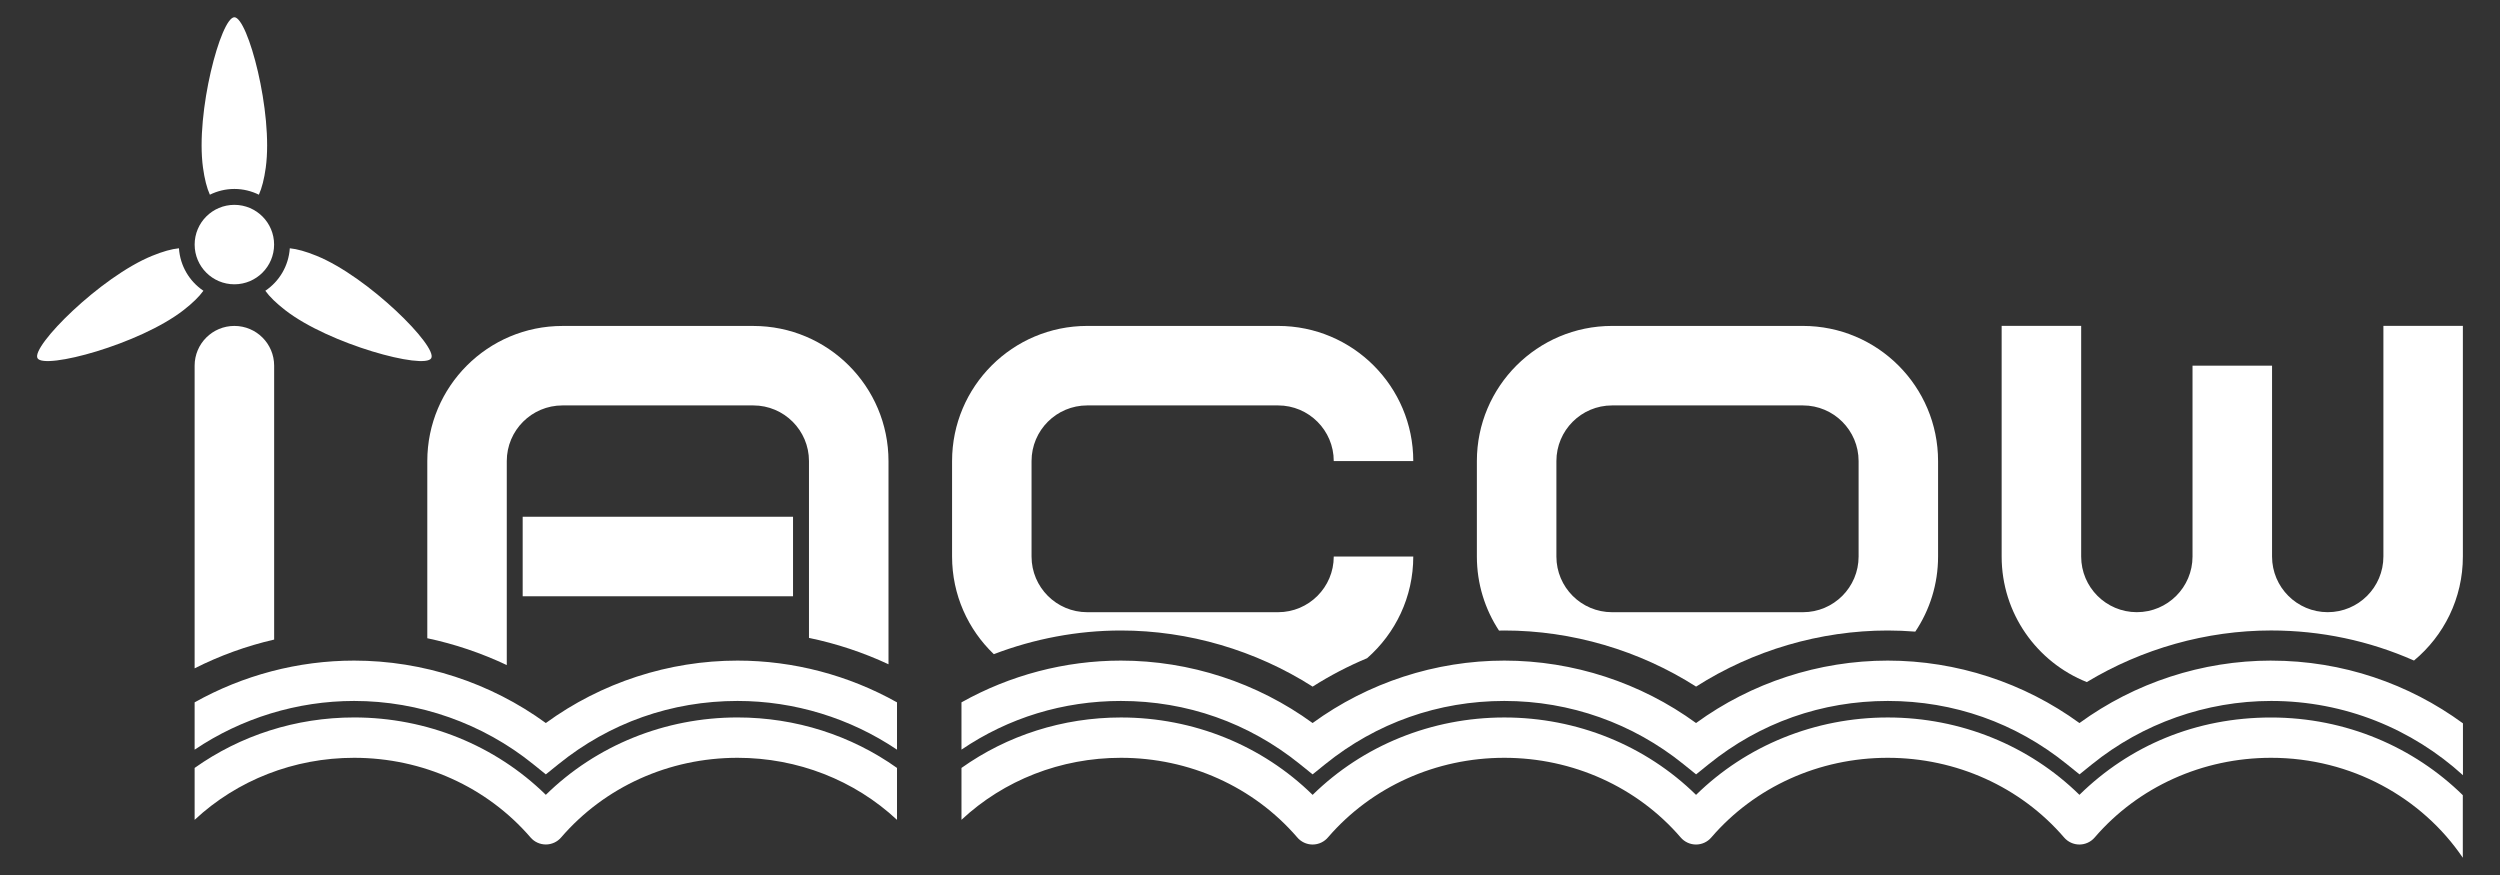
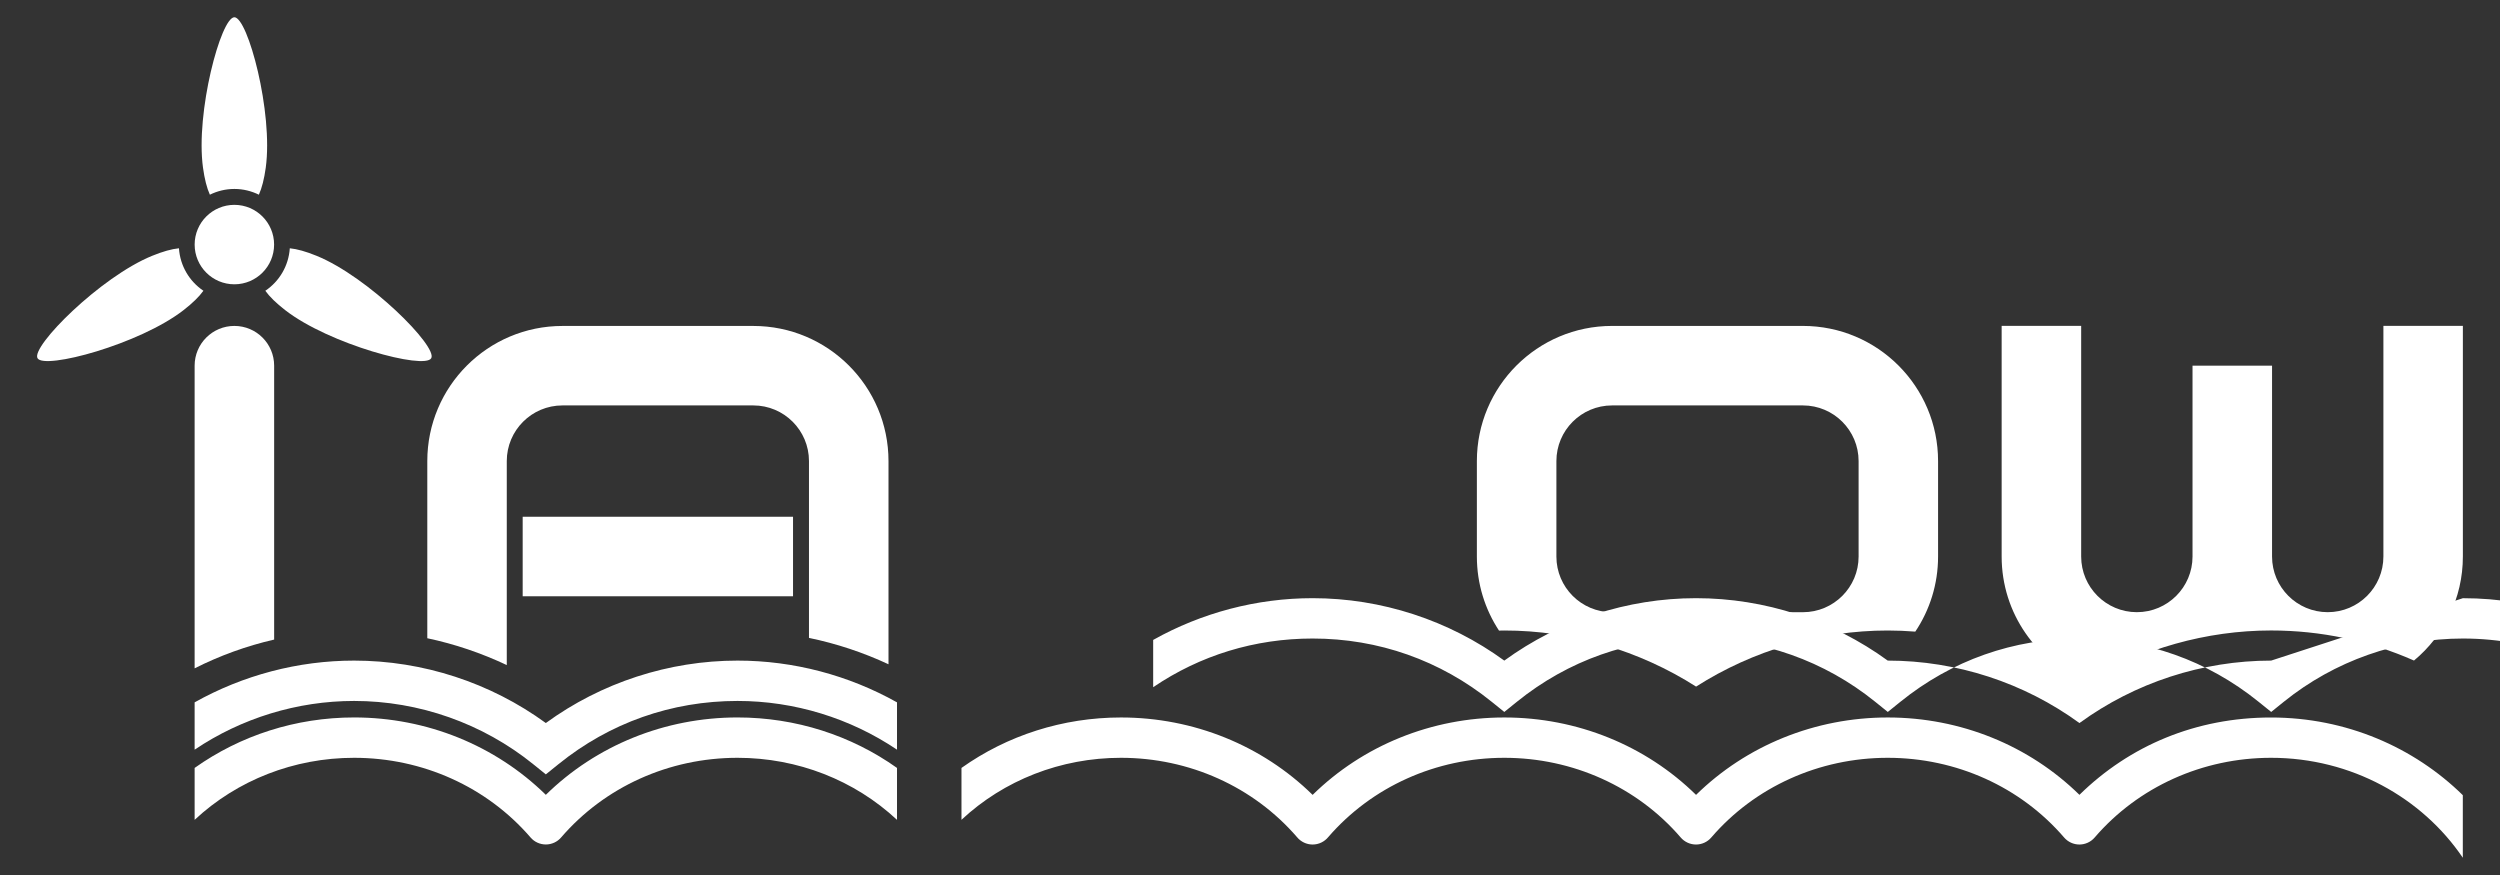
<svg xmlns="http://www.w3.org/2000/svg" id="_レイヤー_1" data-name="レイヤー_1" version="1.1" viewBox="0 0 1000 350">
  <rect x="0" y="0" width="1000" height="350" fill="#333333" stroke="none" />
  <defs>
    <style>
      .st0 {
        fill: #fff;
      }
    </style>
  </defs>
  <g>
    <path class="st0" d="M93.75,130.37c-8.78,0-15.9,7.12-15.9,15.9v121.07c10.13-5.12,20.79-8.97,31.81-11.51v-109.56c0-8.78-7.12-15.9-15.9-15.9Z" />
    <rect class="st0" x="209.07" y="206.7" width="108.14" height="31.81" />
    <path class="st0" d="M601.74,252.2c27.02,0,53.93,7.92,76.69,22.44,22.75-14.52,49.66-22.44,76.68-22.44,3.68,0,7.35.16,11.01.45,5.75-8.59,9.11-18.92,9.11-30.04v-38.17c0-29.86-24.21-54.07-54.07-54.07h-76.34c-29.86,0-54.07,24.21-54.07,54.07v38.17c0,10.94,3.26,21.12,8.85,29.63.71-.01,1.43-.04,2.14-.04ZM622.56,184.44c0-12.3,9.97-22.27,22.27-22.27h76.34c12.3,0,22.27,9.97,22.27,22.27v38.17c0,12.3-9.97,22.27-22.27,22.27h-76.34c-12.3,0-22.27-9.97-22.27-22.27v-38.17Z" />
-     <path class="st0" d="M397.53,261.67c16.19-6.19,33.49-9.47,50.84-9.47,27,0,53.91,7.92,76.68,22.45,6.92-4.41,14.23-8.21,21.8-11.37,11.31-9.91,18.46-24.45,18.46-40.67h-31.81c0,12.3-9.97,22.27-22.27,22.27h-76.34c-12.3,0-22.27-9.97-22.27-22.27v-38.17c0-12.3,9.97-22.27,22.27-22.27h76.34c12.3,0,22.27,9.97,22.27,22.27h31.81c0-29.86-24.21-54.07-54.07-54.07h-76.34c-29.86,0-54.07,24.21-54.07,54.07v38.17c0,15.36,6.42,29.22,16.7,39.06Z" />
    <path class="st0" d="M170.9,255.29c10.97,2.32,21.67,5.94,31.81,10.74v-81.59c0-12.3,9.97-22.27,22.27-22.27h76.34c12.3,0,22.27,9.97,22.27,22.27v70.72c10.97,2.27,21.66,5.81,31.81,10.55v-81.26c0-29.86-24.21-54.07-54.07-54.07h-76.34c-29.86,0-54.07,24.21-54.07,54.07v70.85Z" />
    <path class="st0" d="M953.36,130.36v92.24c0,12.3-9.97,22.27-22.27,22.27s-22.27-9.97-22.27-22.27v-76.34h-31.81v76.34c0,12.3-9.97,22.27-22.27,22.27s-22.27-9.97-22.27-22.27v-92.24h-31.81v92.24c0,22.79,14.11,42.27,34.06,50.23,22.13-13.36,47.88-20.64,73.73-20.64,19.93,0,39.27,4.13,57.15,12.03,11.95-9.92,19.55-24.88,19.55-41.62v-92.24h-31.81Z" />
    <path class="st0" d="M81.37,116.31c-5.56-3.73-9.32-9.91-9.79-17-2.94.29-6.46,1.28-10.73,3.02-20.64,8.4-48.52,36.31-45.84,40.96,2.68,4.65,40.79-5.54,58.39-19.22,3.63-2.82,6.24-5.37,7.96-7.76Z" />
    <path class="st0" d="M114.1,124.07c17.6,13.67,55.71,23.87,58.39,19.22,2.68-4.65-25.2-32.56-45.84-40.96-4.27-1.74-7.79-2.73-10.73-3.02-.47,7.08-4.23,13.26-9.79,17,1.72,2.39,4.34,4.94,7.96,7.76Z" />
    <path class="st0" d="M83.95,77.88c2.96-1.46,6.28-2.3,9.8-2.3s6.84.84,9.8,2.3c1.21-2.69,2.12-6.23,2.75-10.8,3.04-22.08-7.18-60.18-12.55-60.18s-15.6,38.1-12.55,60.18c.63,4.56,1.53,8.11,2.75,10.8Z" />
    <circle class="st0" cx="93.75" cy="97.83" r="15.89" />
  </g>
  <g>
    <path class="st0" d="M141.64,286.98c29.05,0,56.52,11.18,76.69,30.95,20.16-19.77,47.63-30.95,76.68-30.95,23.26,0,45.49,7.18,63.79,20.19v20.77c-17.01-15.87-39.75-24.82-63.79-24.82-27.41,0-53.13,11.62-70.57,31.87-1.53,1.78-3.76,2.8-6.11,2.8s-4.58-1.02-6.11-2.8c-17.45-20.25-43.18-31.87-70.58-31.87-24.04,0-46.78,8.95-63.79,24.82v-20.77c18.3-13,40.53-20.19,63.79-20.19Z" />
    <path class="st0" d="M141.64,264.24c27.55,0,54.53,8.83,76.69,24.97,22.15-16.14,49.14-24.97,76.68-24.97,22.4,0,44.42,5.84,63.79,16.7v18.93c-18.74-12.63-41.04-19.49-63.79-19.49-26.38,0-51.14,8.74-71.61,25.28l-5.07,4.09-5.07-4.09c-20.18-16.3-45.62-25.28-71.62-25.28-22.74,0-45.05,6.87-63.79,19.49v-18.93c19.36-10.86,41.39-16.7,63.79-16.7Z" />
-     <path class="st0" d="M908.46,264.24c-27.52,0-54.5,8.83-76.68,24.98-22.17-16.15-49.15-24.98-76.68-24.98s-54.52,8.83-76.68,24.97c-22.16-16.14-49.15-24.97-76.69-24.97s-54.52,8.83-76.69,24.97c-22.17-16.15-49.15-24.97-76.68-24.97-22.39,0-44.41,5.84-63.77,16.7v18.91c18.82-12.77,40.68-19.47,63.77-19.47,26.36,0,51.12,8.74,71.61,25.28l5.07,4.09,5.07-4.09c20.49-16.54,45.26-25.28,71.63-25.28s51.44,8.98,71.63,25.28l5.07,4.09,5.07-4.09c20.47-16.54,45.23-25.28,71.61-25.28s51.12,8.74,71.61,25.28l5.07,4.09,5.07-4.09c20.2-16.3,45.63-25.28,71.61-25.28,29.5,0,56.43,11.26,76.7,29.7v-20.75c-21.53-15.75-48.04-25.08-76.7-25.08Z" />
+     <path class="st0" d="M908.46,264.24c-27.52,0-54.5,8.83-76.68,24.98-22.17-16.15-49.15-24.98-76.68-24.98c-22.16-16.14-49.15-24.97-76.69-24.97s-54.52,8.83-76.69,24.97c-22.17-16.15-49.15-24.97-76.68-24.97-22.39,0-44.41,5.84-63.77,16.7v18.91c18.82-12.77,40.68-19.47,63.77-19.47,26.36,0,51.12,8.74,71.61,25.28l5.07,4.09,5.07-4.09c20.49-16.54,45.26-25.28,71.63-25.28s51.44,8.98,71.63,25.28l5.07,4.09,5.07-4.09c20.47-16.54,45.23-25.28,71.61-25.28s51.12,8.74,71.61,25.28l5.07,4.09,5.07-4.09c20.2-16.3,45.63-25.28,71.61-25.28,29.5,0,56.43,11.26,76.7,29.7v-20.75c-21.53-15.75-48.04-25.08-76.7-25.08Z" />
    <path class="st0" d="M831.79,317.95c-20.15-19.78-47.62-30.96-76.68-30.96s-56.54,11.19-76.69,30.96c-20.15-19.78-47.62-30.96-76.68-30.96s-56.54,11.18-76.69,30.96c-20.15-19.78-47.62-30.96-76.68-30.96-23.26,0-45.49,7.18-63.78,20.18v20.75c16.99-15.86,39.73-24.8,63.78-24.8,27.36,0,53.02,11.57,70.45,31.75,1.51,1.83,3.78,2.94,6.23,2.94s4.76-1.13,6.27-3c17.43-20.14,43.07-31.69,70.41-31.69s53.13,11.62,70.56,31.88c1.53,1.78,3.77,2.81,6.11,2.81s4.58-1.02,6.11-2.81c17.43-20.26,43.15-31.88,70.58-31.88s53.13,11.62,70.56,31.88c1.53,1.78,3.77,2.81,6.11,2.81s4.58-1.02,6.11-2.81c17.43-20.26,43.15-31.88,70.56-31.88,32.13,0,60.41,15.95,76.7,39.98v-25.03c-19.52-19.16-46.68-31.07-76.7-31.07s-56.53,11.19-76.68,30.96Z" />
  </g>
</svg>